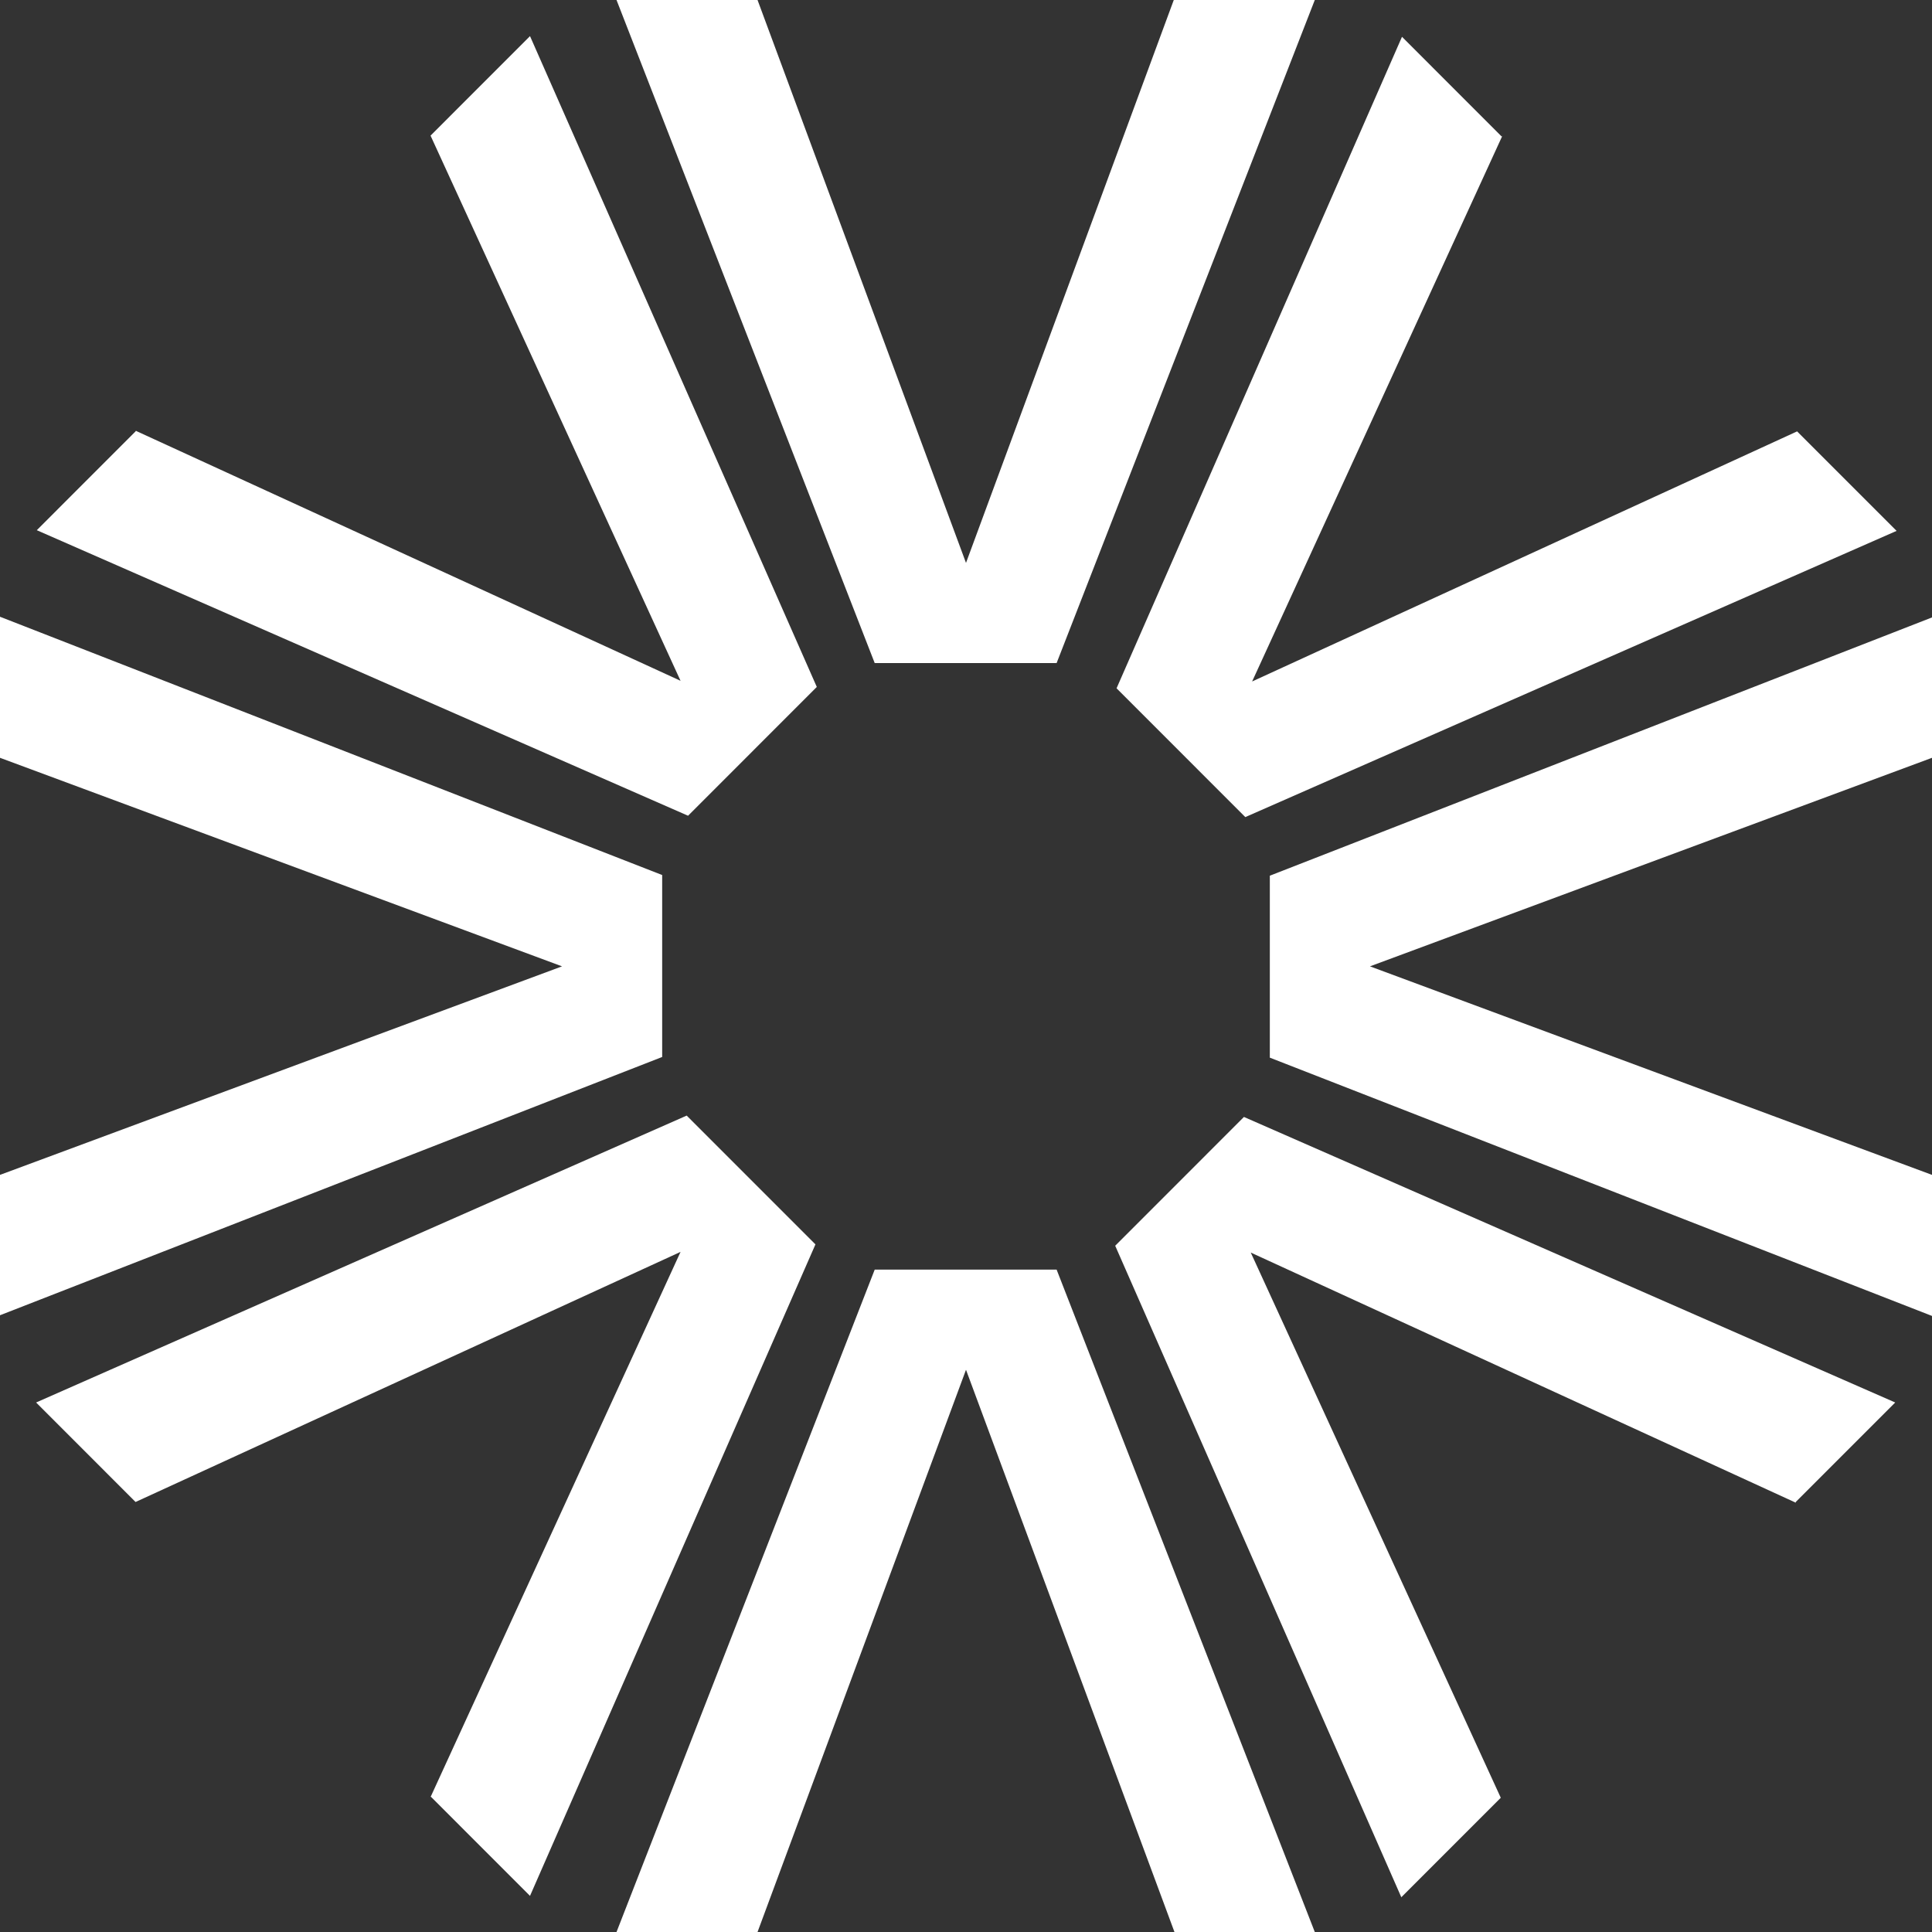
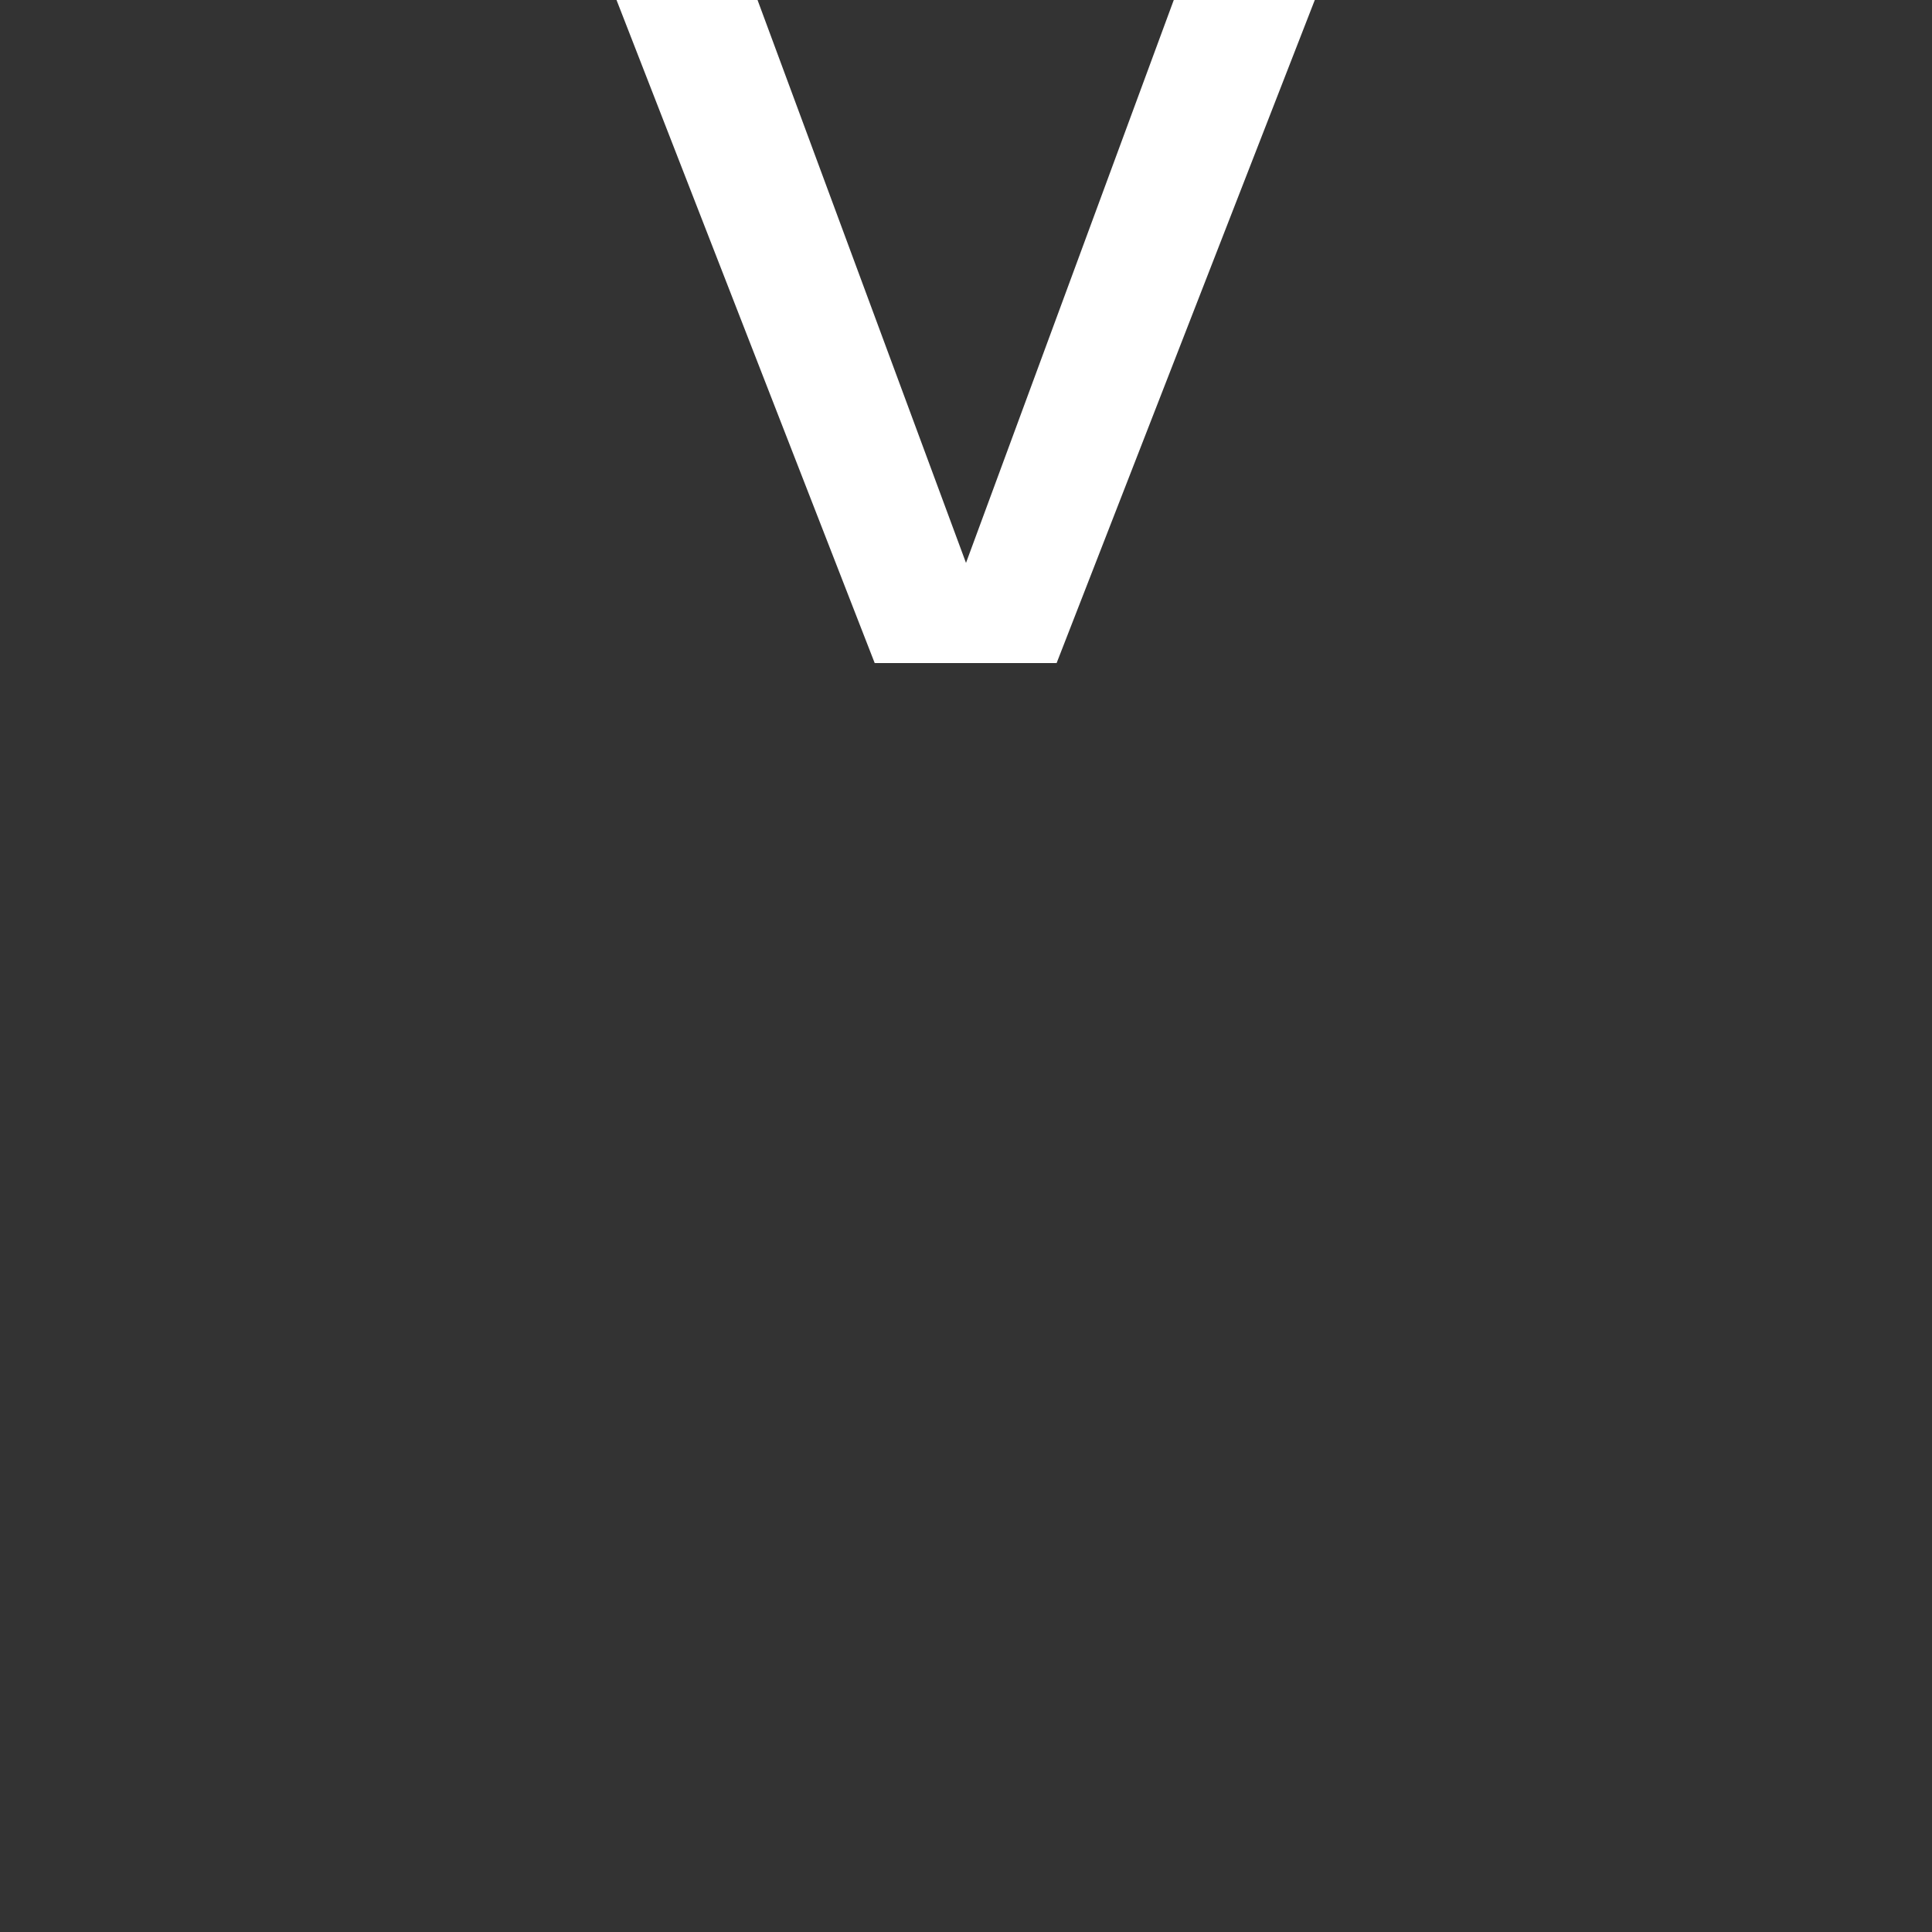
<svg xmlns="http://www.w3.org/2000/svg" width="138" height="138" viewBox="0 0 138 138" fill="none">
  <rect x="0" y="0" width="138" height="138" fill="#333333" stroke="none" />
  <path d="M54.11 0H44.037L62.479 47.363H75.472L93.914 0H83.841L69 40.207L54.11 0Z" fill="white" />
-   <path d="M83.841 138H93.914L75.472 90.686H62.48L44.037 138H54.11L69 97.841L83.89 138H83.841ZM128.268 107.285L135.372 100.178L88.853 79.782L79.657 88.982L100.094 135.518L107.198 128.411L89.34 89.469L128.268 107.334V107.285ZM9.732 30.764L2.628 37.871L49.147 58.267L58.343 49.067L37.858 2.58L30.753 9.687L48.611 48.629L9.683 30.764H9.732ZM138 54.178V44.102L90.702 62.55V75.547L138 93.996V83.92L97.855 69.025L138 54.129V54.178ZM0 83.871V93.947L47.298 75.499V62.502L0 44.053V54.129L40.145 69.025L0 83.92V83.871ZM107.247 9.736L100.142 2.629L79.754 49.164L88.951 58.364L135.47 37.92L128.365 30.813L89.437 48.677L107.295 9.736H107.247ZM30.753 128.313L37.858 135.42L58.246 88.885L49.049 79.685L2.579 100.178L9.683 107.285L48.611 89.42L30.753 128.362V128.313Z" fill="white" />
</svg>